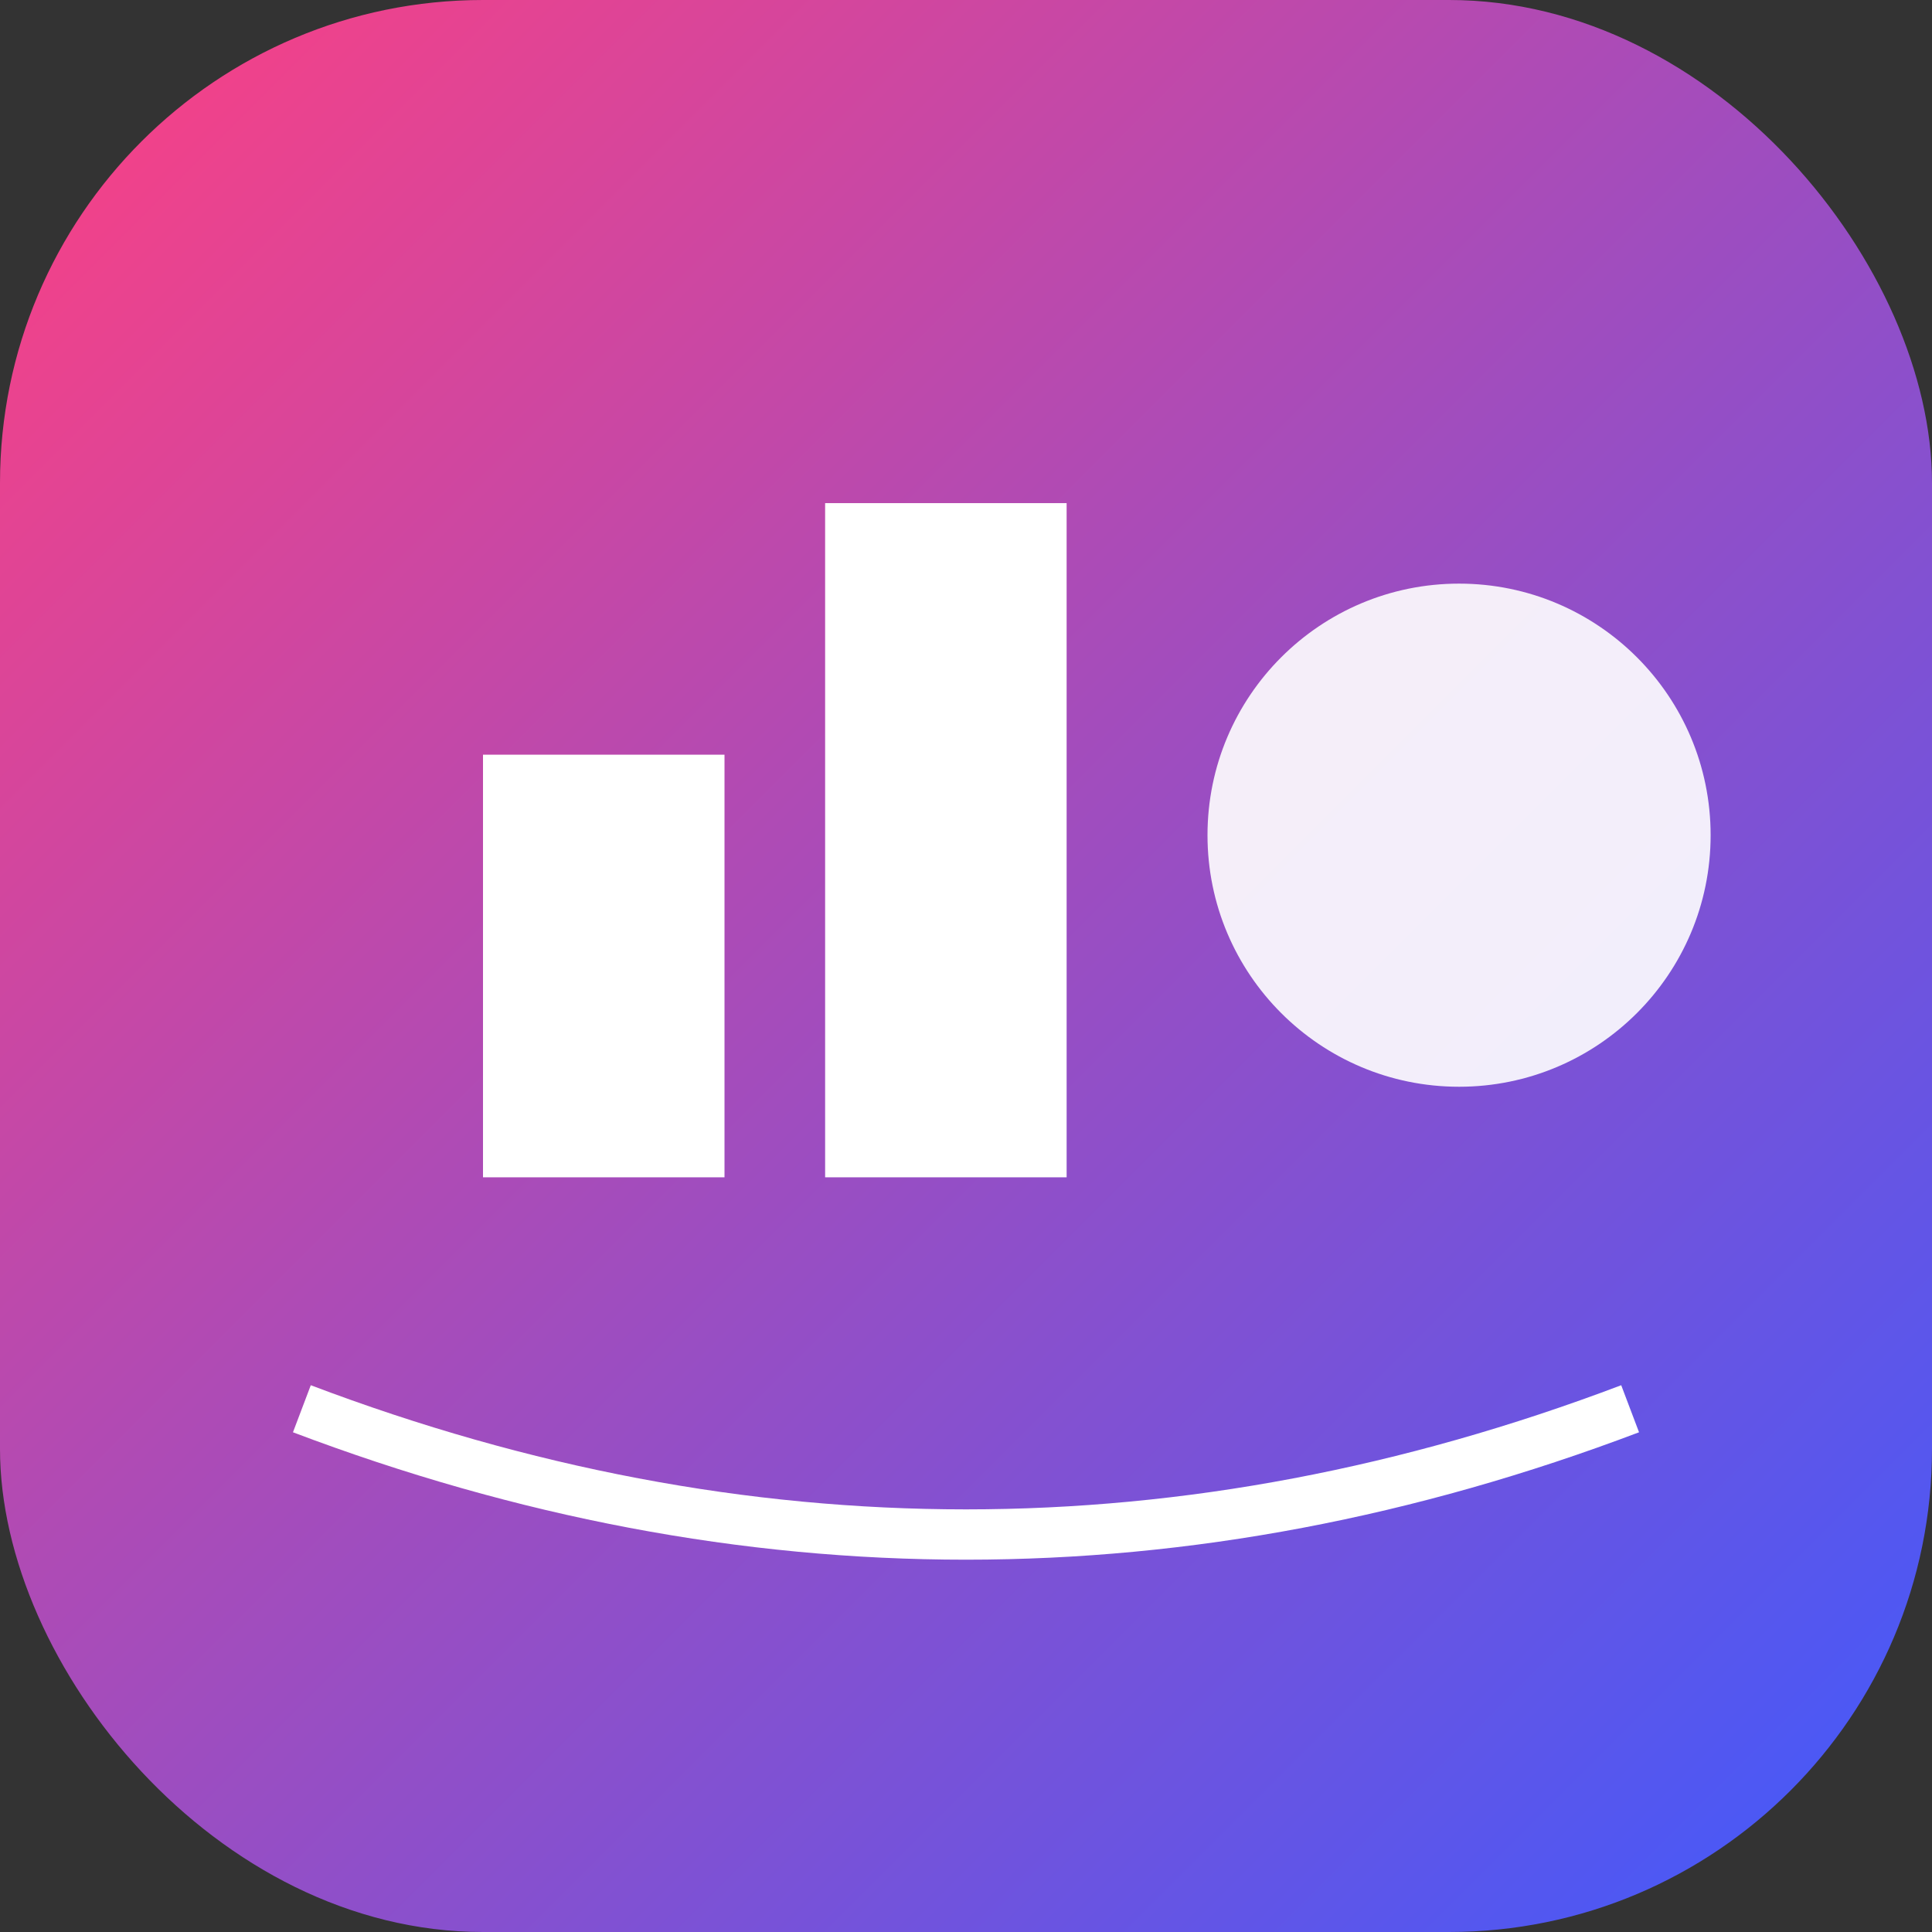
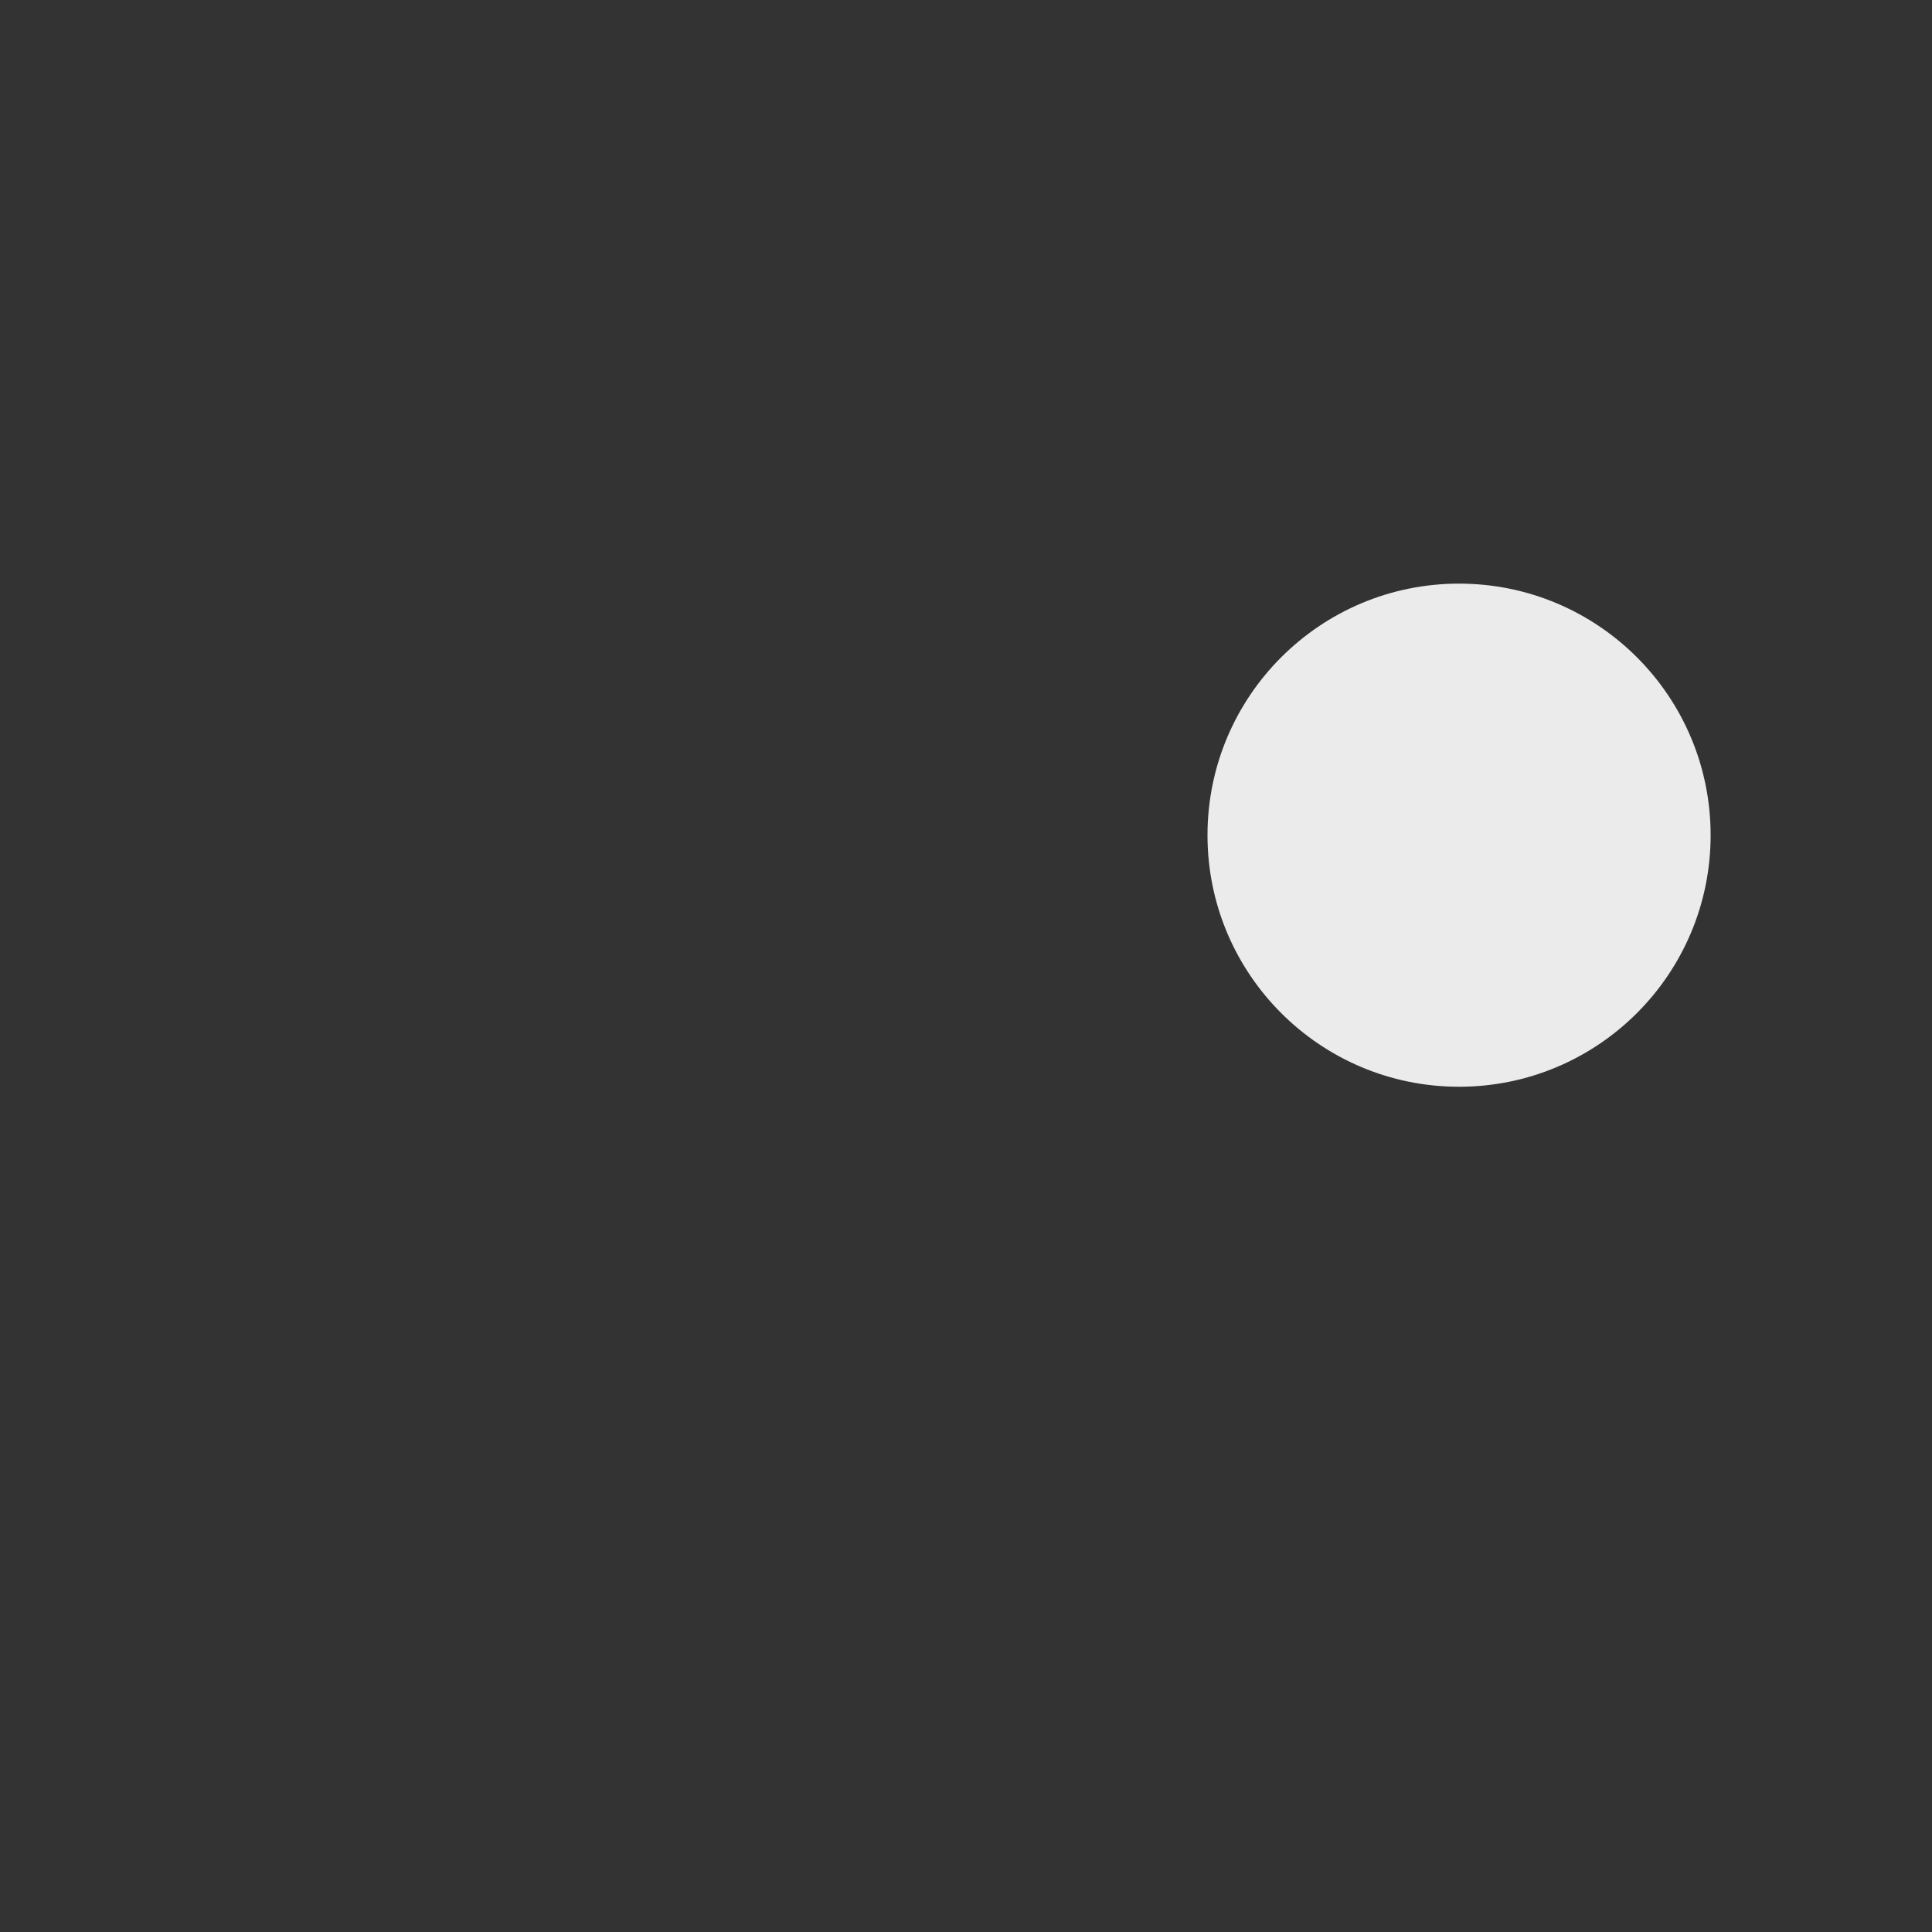
<svg xmlns="http://www.w3.org/2000/svg" width="192" height="192" viewBox="0 0 192 192">
  <rect x="0" y="0" width="192" height="192" fill="#333333" stroke="none" />
  <defs>
    <linearGradient id="gradient" x1="0%" y1="0%" x2="100%" y2="100%">
      <stop offset="0%" stop-color="#FF4081" />
      <stop offset="100%" stop-color="#3D5AFE" />
    </linearGradient>
  </defs>
-   <rect width="192" height="192" rx="48" fill="url(#gradient)" />
-   <path d="M48,75 L72,75 L72,117 L48,117 Z" fill="white" />
-   <path d="M82,50 L106,50 L106,117 L82,117 Z" fill="white" />
  <circle cx="145" cy="83" r="25" fill="white" opacity="0.9" />
-   <path d="M30,140 Q96,165 162,140" stroke="white" stroke-width="5" fill="none" />
</svg>